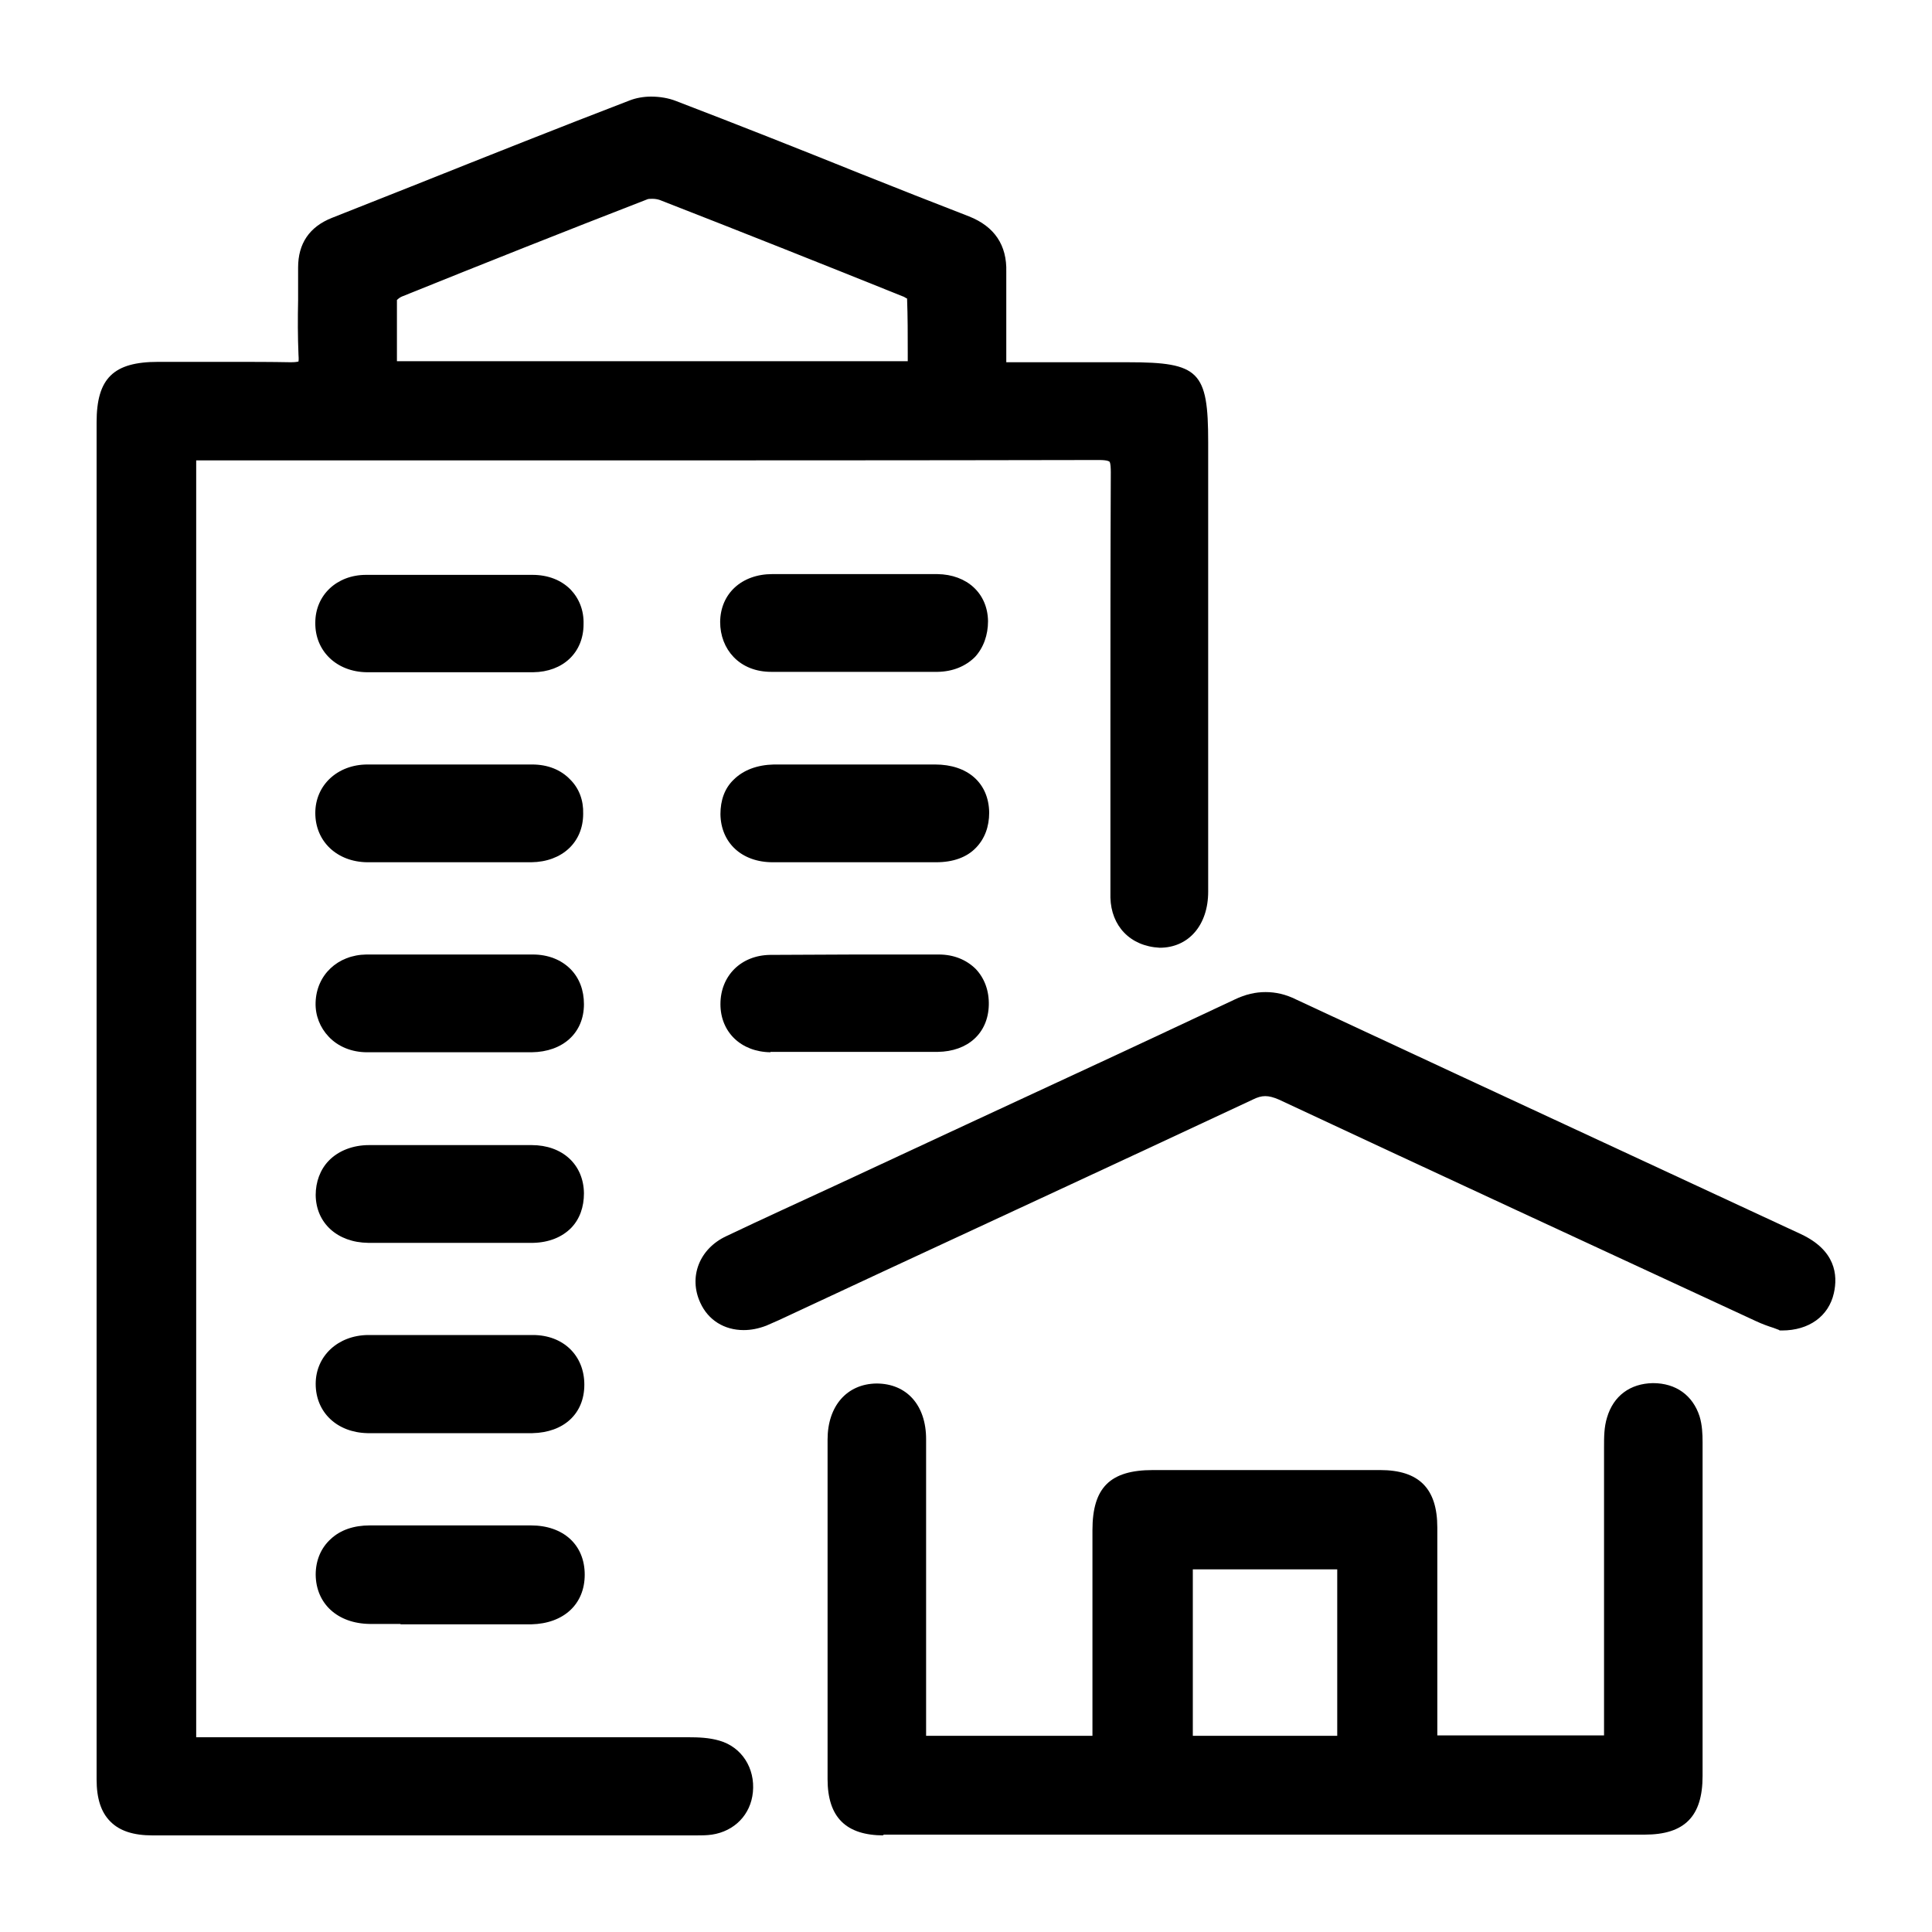
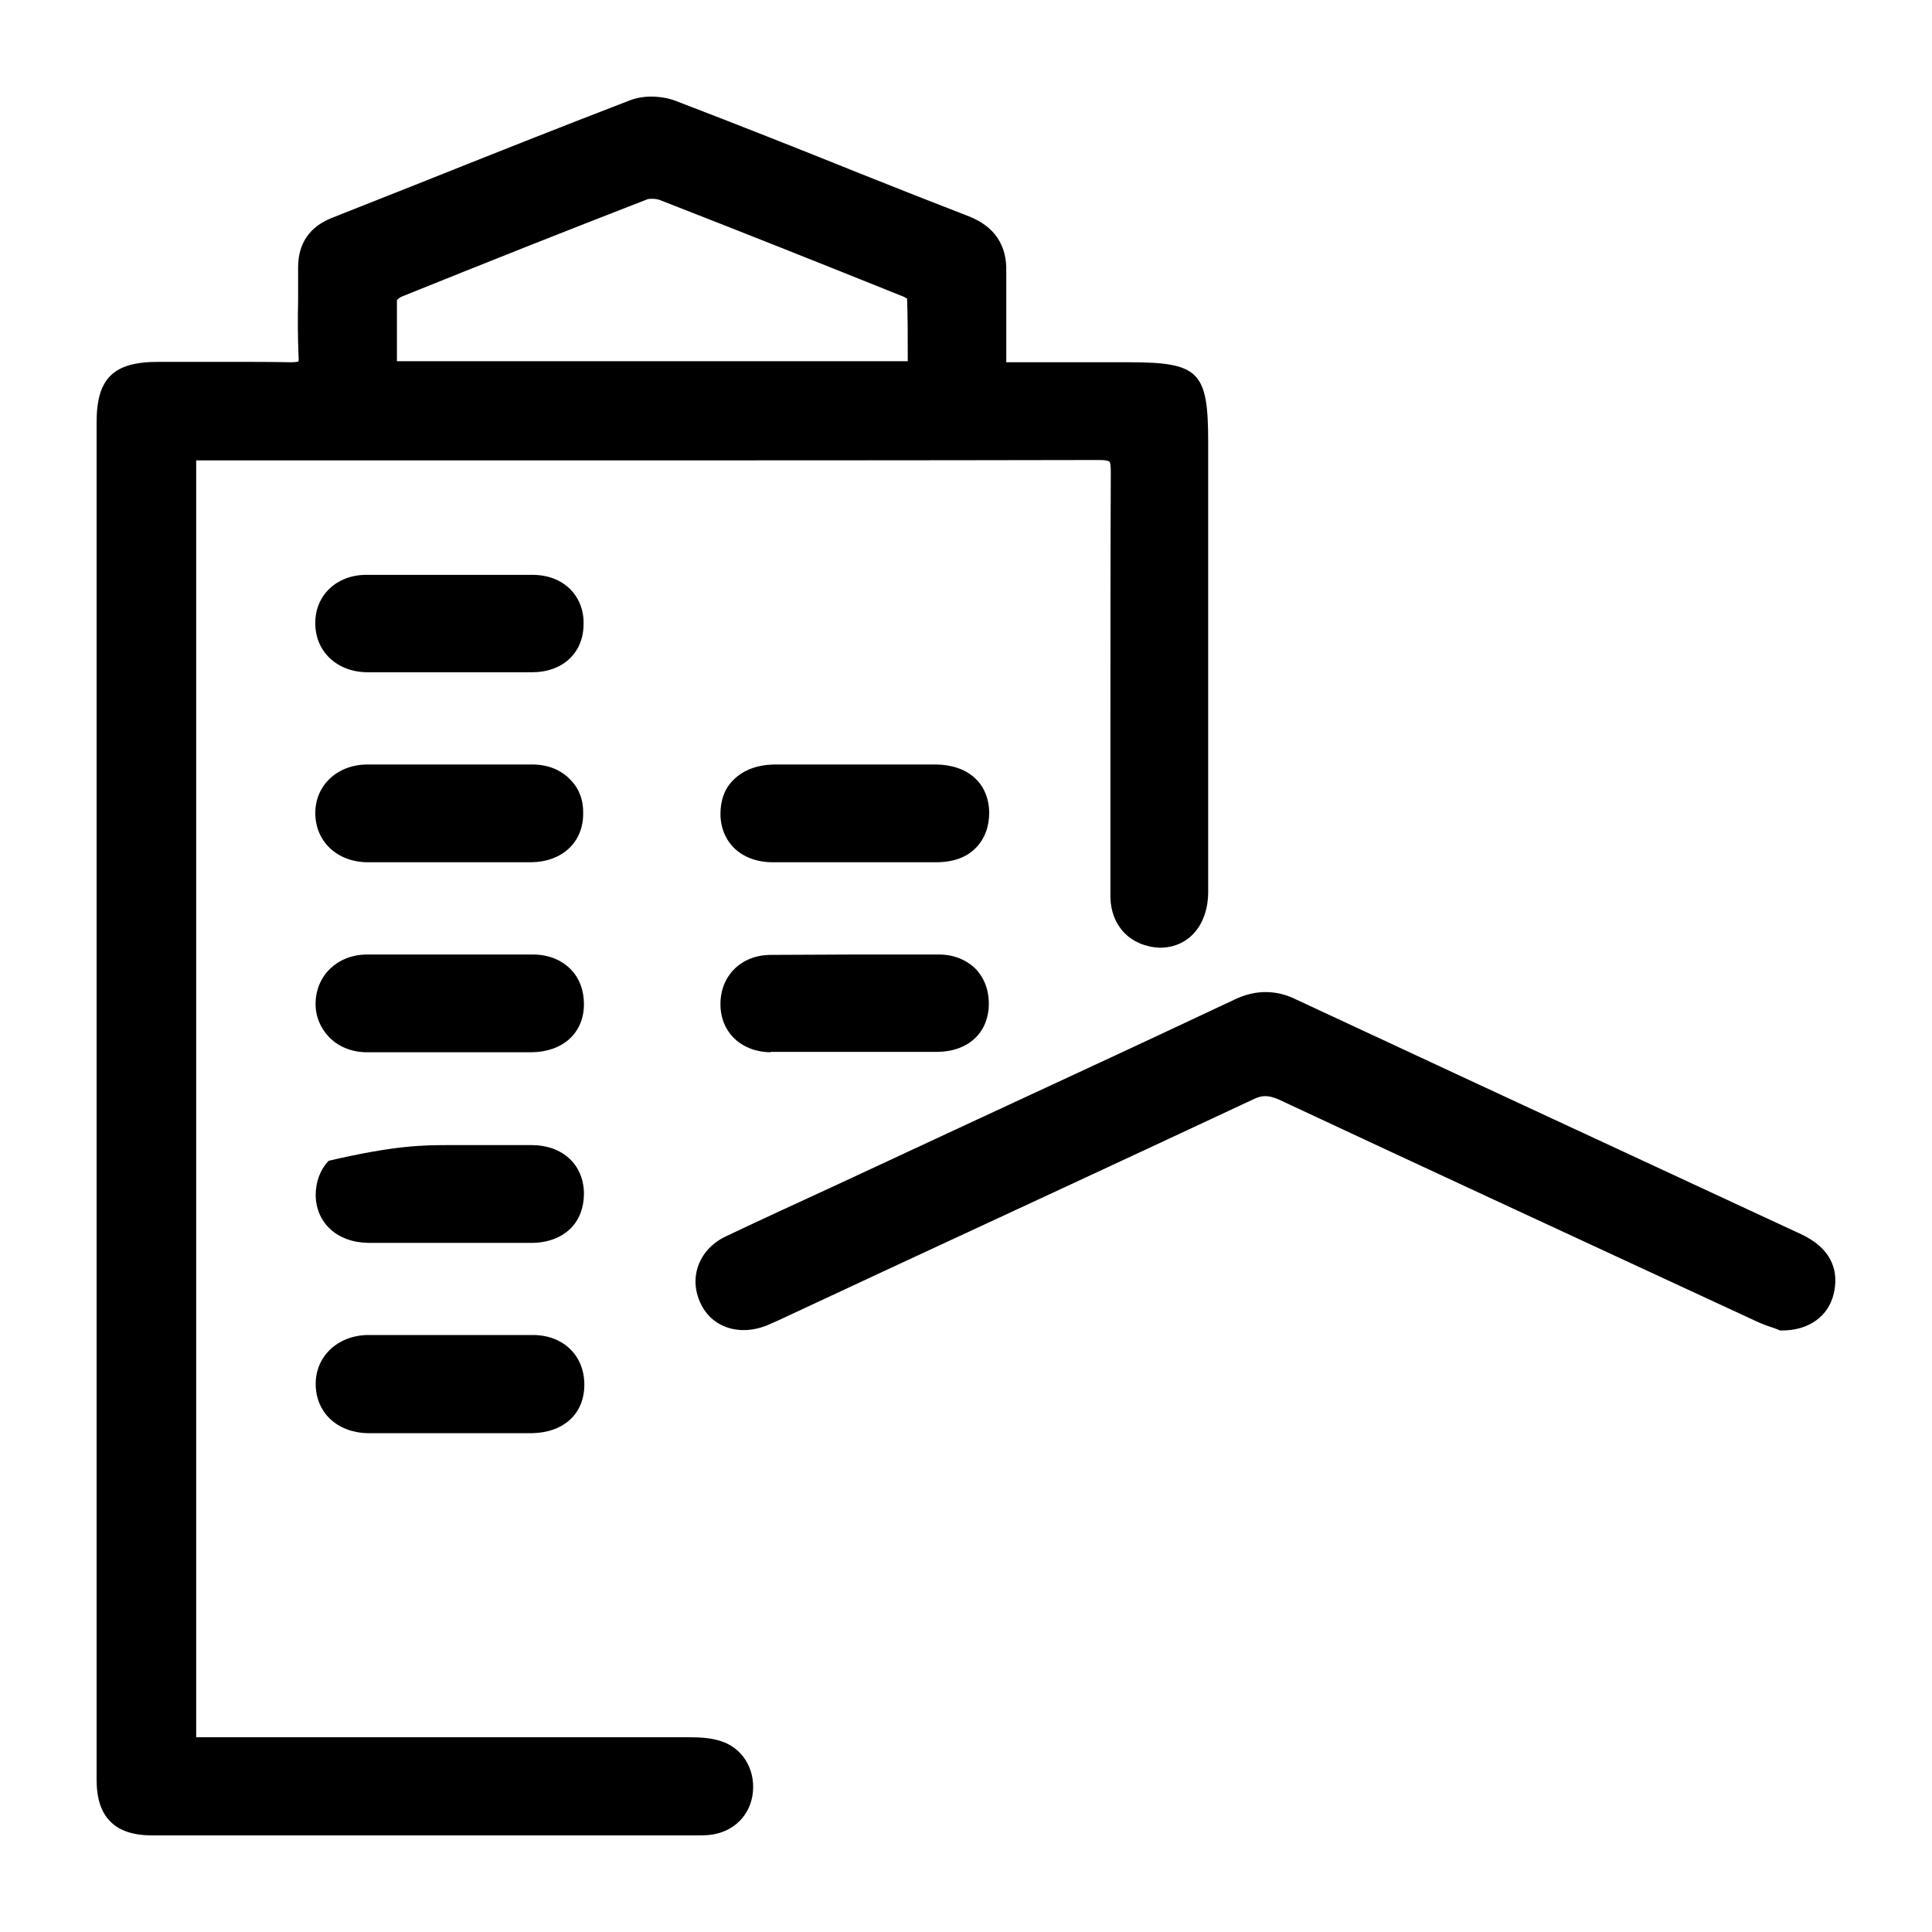
<svg xmlns="http://www.w3.org/2000/svg" width="20" height="20" viewBox="0 0 20 20" fill="none">
  <path d="M1.579 19C1.382 19 1.239 18.954 1.143 18.857C1.046 18.761 1 18.618 1 18.421V4.372C1 3.916 1.174 3.746 1.637 3.746H2.387C2.595 3.746 2.804 3.746 3.012 3.75C3.07 3.75 3.09 3.742 3.09 3.742C3.09 3.742 3.094 3.723 3.09 3.673C3.082 3.484 3.082 3.294 3.086 3.109C3.086 2.997 3.086 2.881 3.086 2.769C3.086 2.522 3.202 2.348 3.437 2.255L4.303 1.912C5.04 1.618 5.778 1.324 6.52 1.039C6.582 1.015 6.659 1 6.74 1C6.829 1 6.921 1.015 6.999 1.046C7.636 1.29 8.27 1.541 8.903 1.796C9.278 1.946 9.652 2.093 10.031 2.24C10.294 2.344 10.425 2.537 10.417 2.815C10.417 3.051 10.417 3.287 10.417 3.534V3.75H11.68C12.414 3.75 12.507 3.843 12.507 4.577V9.231C12.507 9.575 12.306 9.811 12.005 9.811C11.696 9.795 11.503 9.583 11.495 9.293C11.495 9.073 11.495 8.853 11.495 8.636V7.52C11.495 6.643 11.495 5.767 11.499 4.89C11.499 4.793 11.487 4.778 11.483 4.778C11.483 4.778 11.468 4.762 11.379 4.762C9.405 4.766 7.431 4.766 5.461 4.766H2.031V17.984H7.126C7.23 17.984 7.342 17.988 7.447 18.019C7.679 18.085 7.818 18.305 7.794 18.552C7.771 18.788 7.601 18.957 7.37 18.992C7.315 19 7.258 19 7.203 19H1.579ZM9.397 3.739V3.658C9.397 3.464 9.397 3.279 9.39 3.09C9.382 3.09 9.359 3.07 9.343 3.067C8.505 2.73 7.671 2.398 6.829 2.07C6.806 2.062 6.779 2.058 6.752 2.058C6.728 2.058 6.709 2.058 6.694 2.066C5.848 2.394 5.002 2.73 4.16 3.07C4.14 3.078 4.117 3.097 4.109 3.105C4.109 3.271 4.109 3.739 4.109 3.739H9.397Z" fill="black" />
-   <path d="M9.15 19C8.756 19 8.567 18.811 8.567 18.417C8.567 17.246 8.567 16.072 8.567 14.902C8.567 14.554 8.768 14.326 9.073 14.322C9.386 14.322 9.587 14.546 9.587 14.898C9.587 15.612 9.587 17.845 9.587 17.845V17.969H11.309C11.309 17.934 11.309 17.899 11.309 17.864V15.84C11.309 15.4 11.491 15.218 11.935 15.218H14.287C14.689 15.218 14.879 15.408 14.879 15.813C14.879 16.308 14.879 17.857 14.879 17.857V17.965H16.605C16.605 17.965 16.605 15.724 16.605 14.979C16.605 14.875 16.605 14.774 16.636 14.674C16.702 14.45 16.875 14.322 17.111 14.318C17.351 14.318 17.524 14.446 17.594 14.662C17.621 14.751 17.625 14.844 17.625 14.929C17.625 16.08 17.625 17.235 17.625 18.386C17.625 18.803 17.439 18.992 17.026 18.992H11.935H9.139L9.15 19ZM13.843 17.969V16.246H12.348V17.969H13.843Z" fill="black" />
  <path d="M18.42 13.769L18.359 13.746C18.308 13.73 18.243 13.707 18.177 13.676C16.528 12.912 14.882 12.151 13.237 11.382C13.183 11.359 13.14 11.347 13.098 11.347C13.055 11.347 13.017 11.359 12.97 11.382C11.692 11.981 10.413 12.572 9.135 13.166L8.065 13.665C8.022 13.684 7.98 13.703 7.933 13.723C7.852 13.754 7.775 13.769 7.698 13.769C7.497 13.769 7.331 13.665 7.25 13.487C7.126 13.221 7.238 12.927 7.52 12.796C7.902 12.614 8.285 12.44 8.667 12.263L10.004 11.641C10.931 11.212 11.854 10.783 12.781 10.347C12.893 10.293 12.997 10.27 13.101 10.27C13.206 10.27 13.31 10.293 13.418 10.347C14.577 10.888 15.736 11.425 16.898 11.965L18.644 12.776C19 12.943 19.027 13.197 18.984 13.387C18.93 13.626 18.726 13.773 18.447 13.773H18.42V13.769Z" fill="black" />
-   <path d="M4.144 16.811C4.036 16.811 3.932 16.811 3.828 16.811C3.495 16.807 3.271 16.602 3.268 16.301C3.268 16.154 3.322 16.023 3.426 15.93C3.526 15.837 3.665 15.791 3.828 15.791C4.106 15.791 4.384 15.791 4.662 15.791C4.94 15.791 5.218 15.791 5.496 15.791C5.832 15.791 6.053 15.992 6.053 16.301C6.053 16.606 5.836 16.807 5.5 16.815C5.4 16.815 5.299 16.815 5.199 16.815H4.148L4.144 16.811Z" fill="black" />
  <path d="M7.976 10.893C7.671 10.889 7.458 10.684 7.458 10.395C7.458 10.101 7.671 9.889 7.972 9.885C8.27 9.885 8.563 9.881 8.861 9.881C9.158 9.881 9.432 9.881 9.718 9.881C9.873 9.881 10.004 9.935 10.101 10.031C10.193 10.128 10.24 10.259 10.236 10.406C10.228 10.696 10.019 10.885 9.707 10.889C9.583 10.889 8.841 10.889 8.841 10.889H8.331C8.212 10.889 8.096 10.889 7.976 10.889V10.893Z" fill="black" />
-   <path d="M7.984 6.955C7.825 6.955 7.69 6.901 7.594 6.801C7.505 6.708 7.455 6.581 7.455 6.438C7.458 6.144 7.679 5.943 7.995 5.943H9.367C9.479 5.943 9.591 5.943 9.703 5.943C10.012 5.947 10.224 6.144 10.228 6.43C10.228 6.573 10.182 6.704 10.093 6.801C9.996 6.897 9.865 6.952 9.707 6.955C9.432 6.955 9.154 6.955 8.88 6.955C8.579 6.955 8.281 6.955 7.98 6.955H7.984Z" fill="black" />
  <path d="M7.999 8.926C7.679 8.926 7.462 8.725 7.458 8.428C7.458 8.285 7.501 8.161 7.594 8.072C7.694 7.972 7.837 7.918 8.011 7.914H9.68C10.019 7.914 10.236 8.107 10.24 8.412C10.24 8.559 10.193 8.683 10.104 8.775C10.008 8.876 9.865 8.926 9.691 8.926C9.421 8.926 9.146 8.926 8.876 8.926C8.586 8.926 8.297 8.926 8.007 8.926H7.999Z" fill="black" />
  <path d="M3.8 10.893C3.642 10.893 3.499 10.835 3.402 10.731C3.314 10.638 3.263 10.514 3.267 10.379C3.275 10.093 3.495 9.885 3.793 9.881C4.078 9.881 4.368 9.881 4.654 9.881C4.94 9.881 5.23 9.881 5.515 9.881C5.674 9.881 5.809 9.935 5.905 10.031C5.998 10.124 6.045 10.252 6.045 10.395C6.045 10.692 5.828 10.889 5.504 10.893C5.384 10.893 4.133 10.893 4.133 10.893C4.021 10.893 3.909 10.893 3.796 10.893H3.8Z" fill="black" />
-   <path d="M4.133 12.866C4.025 12.866 3.92 12.866 3.812 12.866C3.492 12.862 3.271 12.661 3.268 12.371C3.268 12.236 3.314 12.108 3.403 12.016C3.503 11.912 3.654 11.854 3.82 11.854C4.102 11.854 4.384 11.854 4.662 11.854C4.94 11.854 5.222 11.854 5.504 11.854C5.821 11.854 6.041 12.054 6.045 12.352C6.045 12.495 6.002 12.618 5.913 12.711C5.817 12.808 5.682 12.862 5.52 12.866C5.407 12.866 5.295 12.866 5.18 12.866H4.133Z" fill="black" />
+   <path d="M4.133 12.866C4.025 12.866 3.92 12.866 3.812 12.866C3.492 12.862 3.271 12.661 3.268 12.371C3.268 12.236 3.314 12.108 3.403 12.016C4.102 11.854 4.384 11.854 4.662 11.854C4.94 11.854 5.222 11.854 5.504 11.854C5.821 11.854 6.041 12.054 6.045 12.352C6.045 12.495 6.002 12.618 5.913 12.711C5.817 12.808 5.682 12.862 5.52 12.866C5.407 12.866 5.295 12.866 5.18 12.866H4.133Z" fill="black" />
  <path d="M4.137 14.836C4.025 14.836 3.913 14.836 3.804 14.836C3.488 14.829 3.268 14.62 3.268 14.326C3.268 14.037 3.499 13.824 3.808 13.82C4.094 13.82 4.376 13.82 4.662 13.82C4.948 13.82 5.23 13.82 5.516 13.82C5.832 13.82 6.049 14.033 6.049 14.334C6.049 14.635 5.836 14.829 5.512 14.836C5.404 14.836 5.295 14.836 5.187 14.836H4.137Z" fill="black" />
  <path d="M4.141 6.959C4.025 6.959 3.913 6.959 3.797 6.959C3.484 6.955 3.26 6.739 3.264 6.446C3.264 6.16 3.488 5.951 3.789 5.951C4.075 5.951 4.365 5.951 4.65 5.951C4.936 5.951 5.226 5.951 5.512 5.951C5.674 5.951 5.809 6.005 5.906 6.102C5.995 6.195 6.045 6.318 6.041 6.461C6.041 6.755 5.829 6.955 5.52 6.959C5.407 6.959 5.295 6.959 5.187 6.959H4.137H4.141Z" fill="black" />
  <path d="M3.801 8.926C3.488 8.922 3.264 8.71 3.264 8.416C3.264 8.127 3.495 7.914 3.804 7.914C4.098 7.914 4.392 7.914 4.685 7.914C4.959 7.914 5.234 7.914 5.508 7.914C5.67 7.914 5.805 7.968 5.902 8.069C5.995 8.161 6.041 8.285 6.037 8.424C6.037 8.721 5.817 8.922 5.5 8.926H4.129C4.017 8.926 3.905 8.926 3.793 8.926H3.801Z" fill="black" />
</svg>